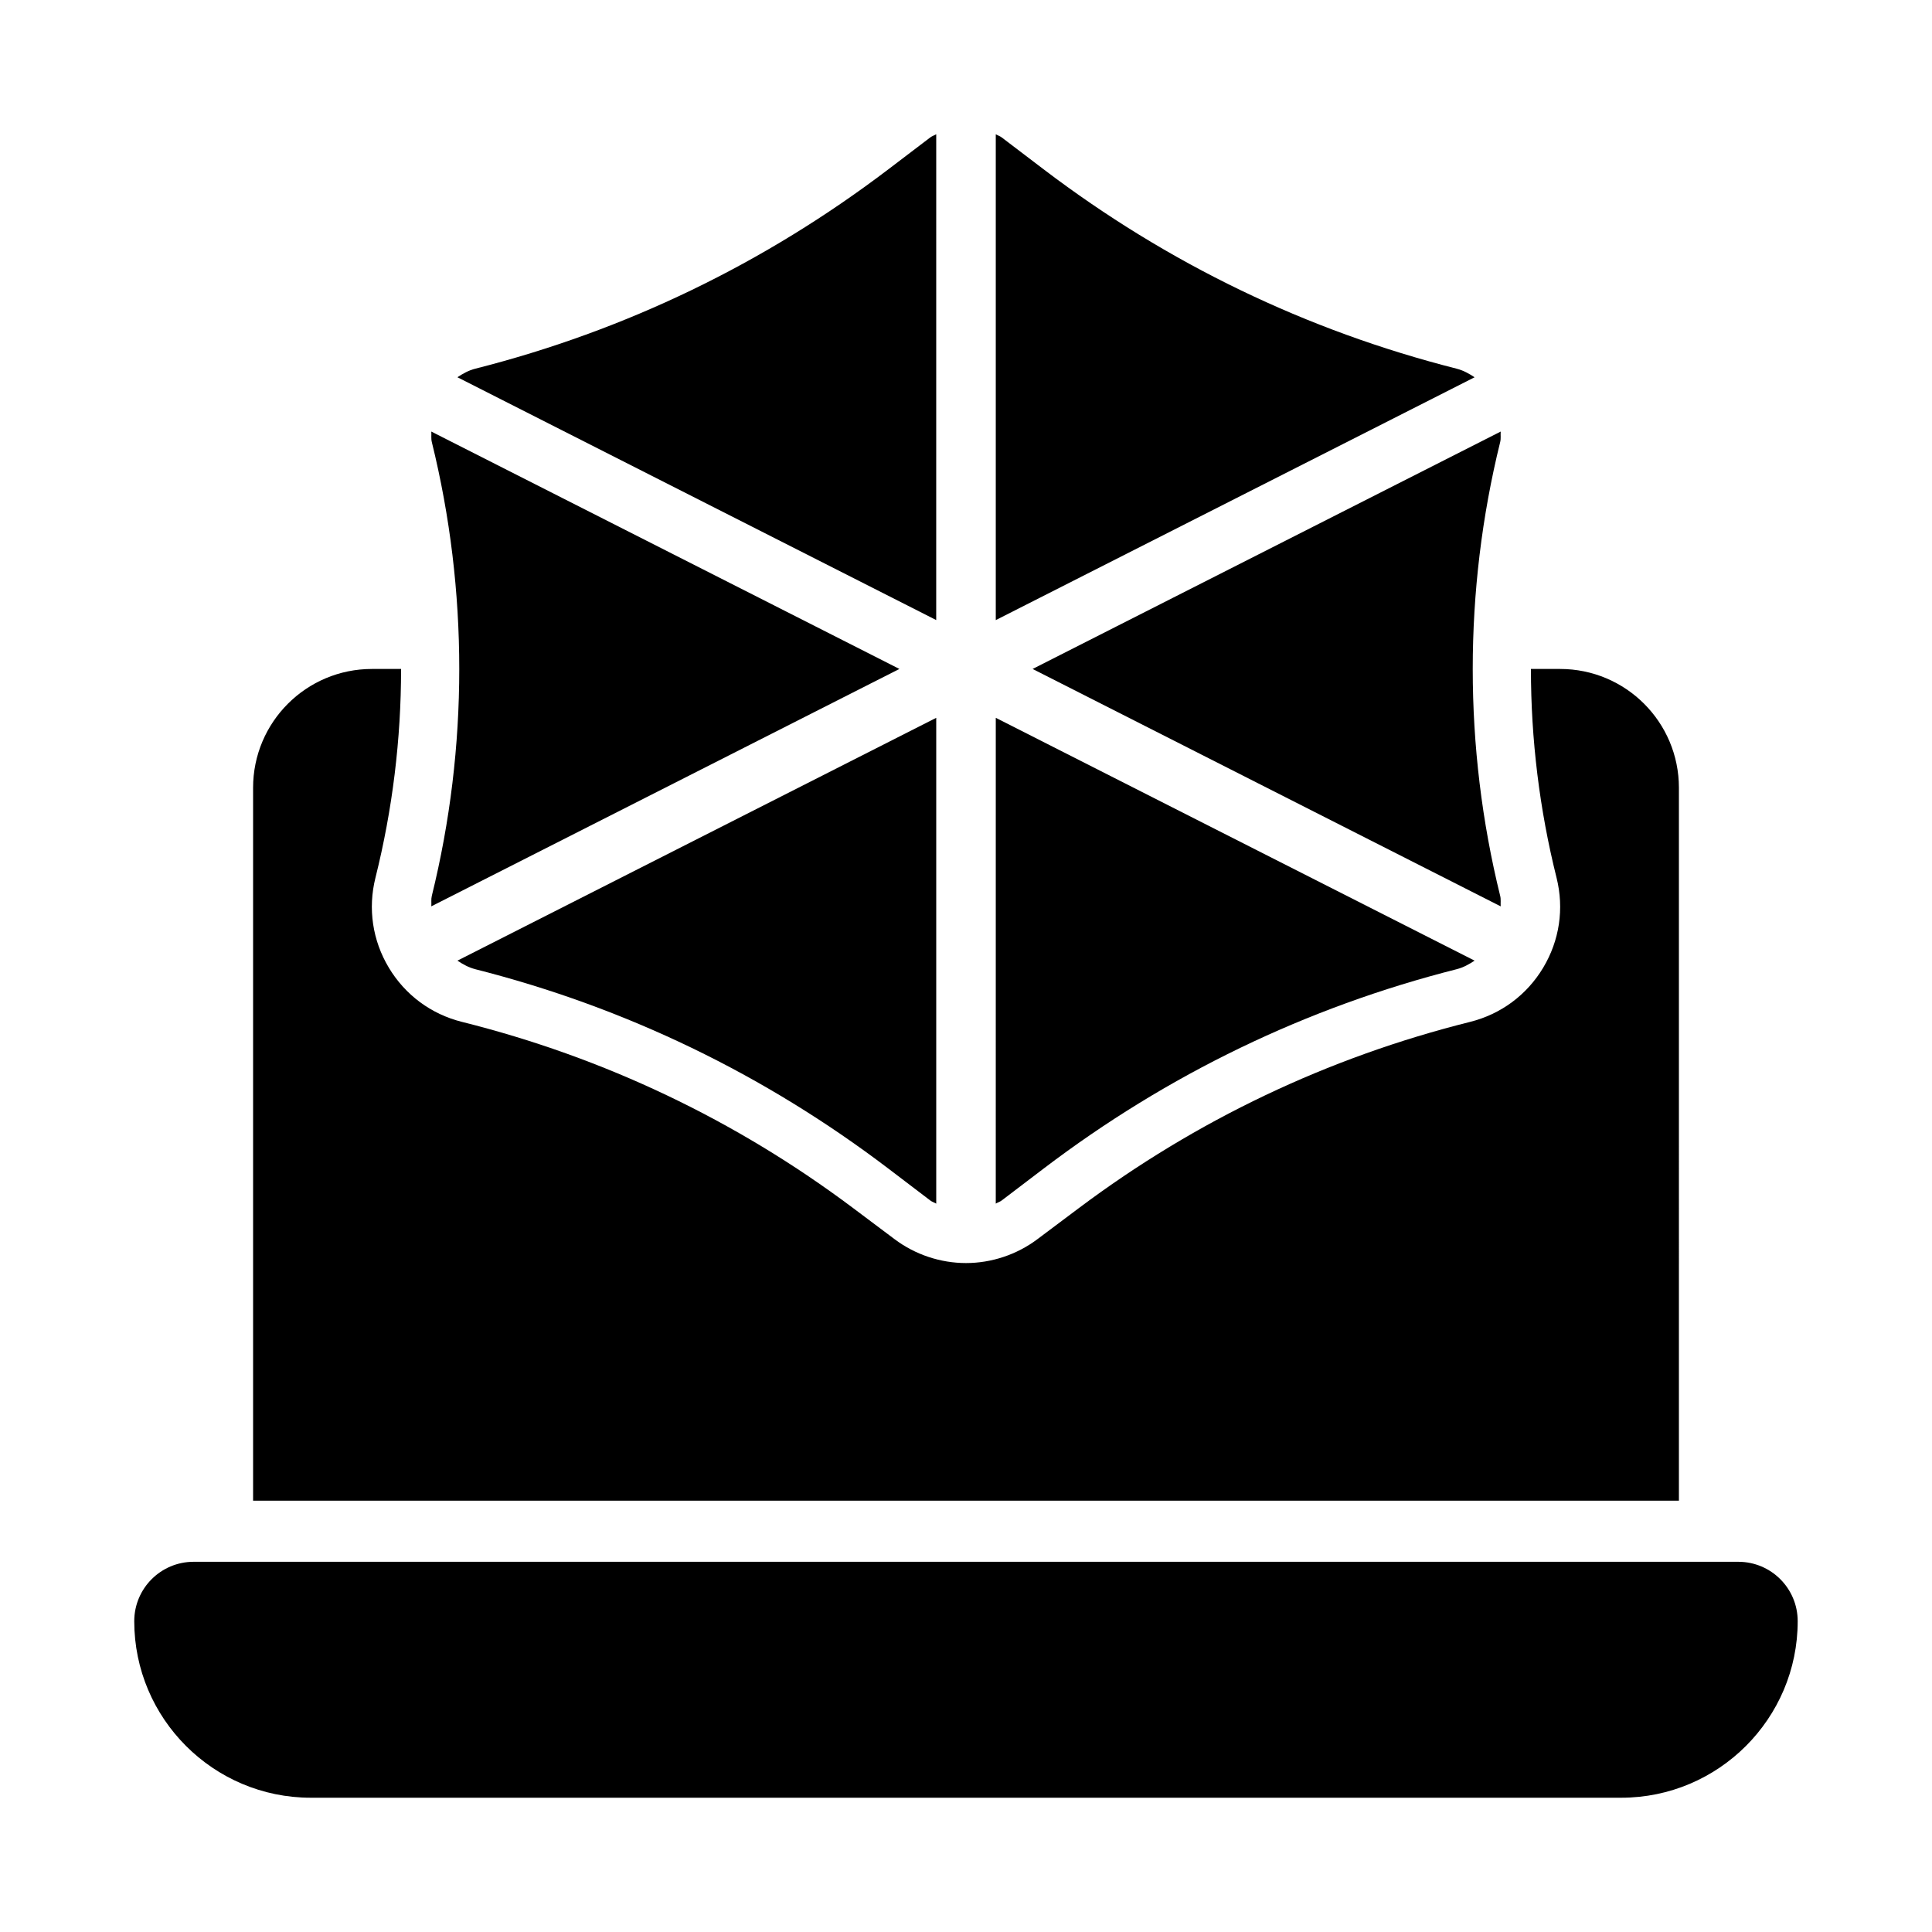
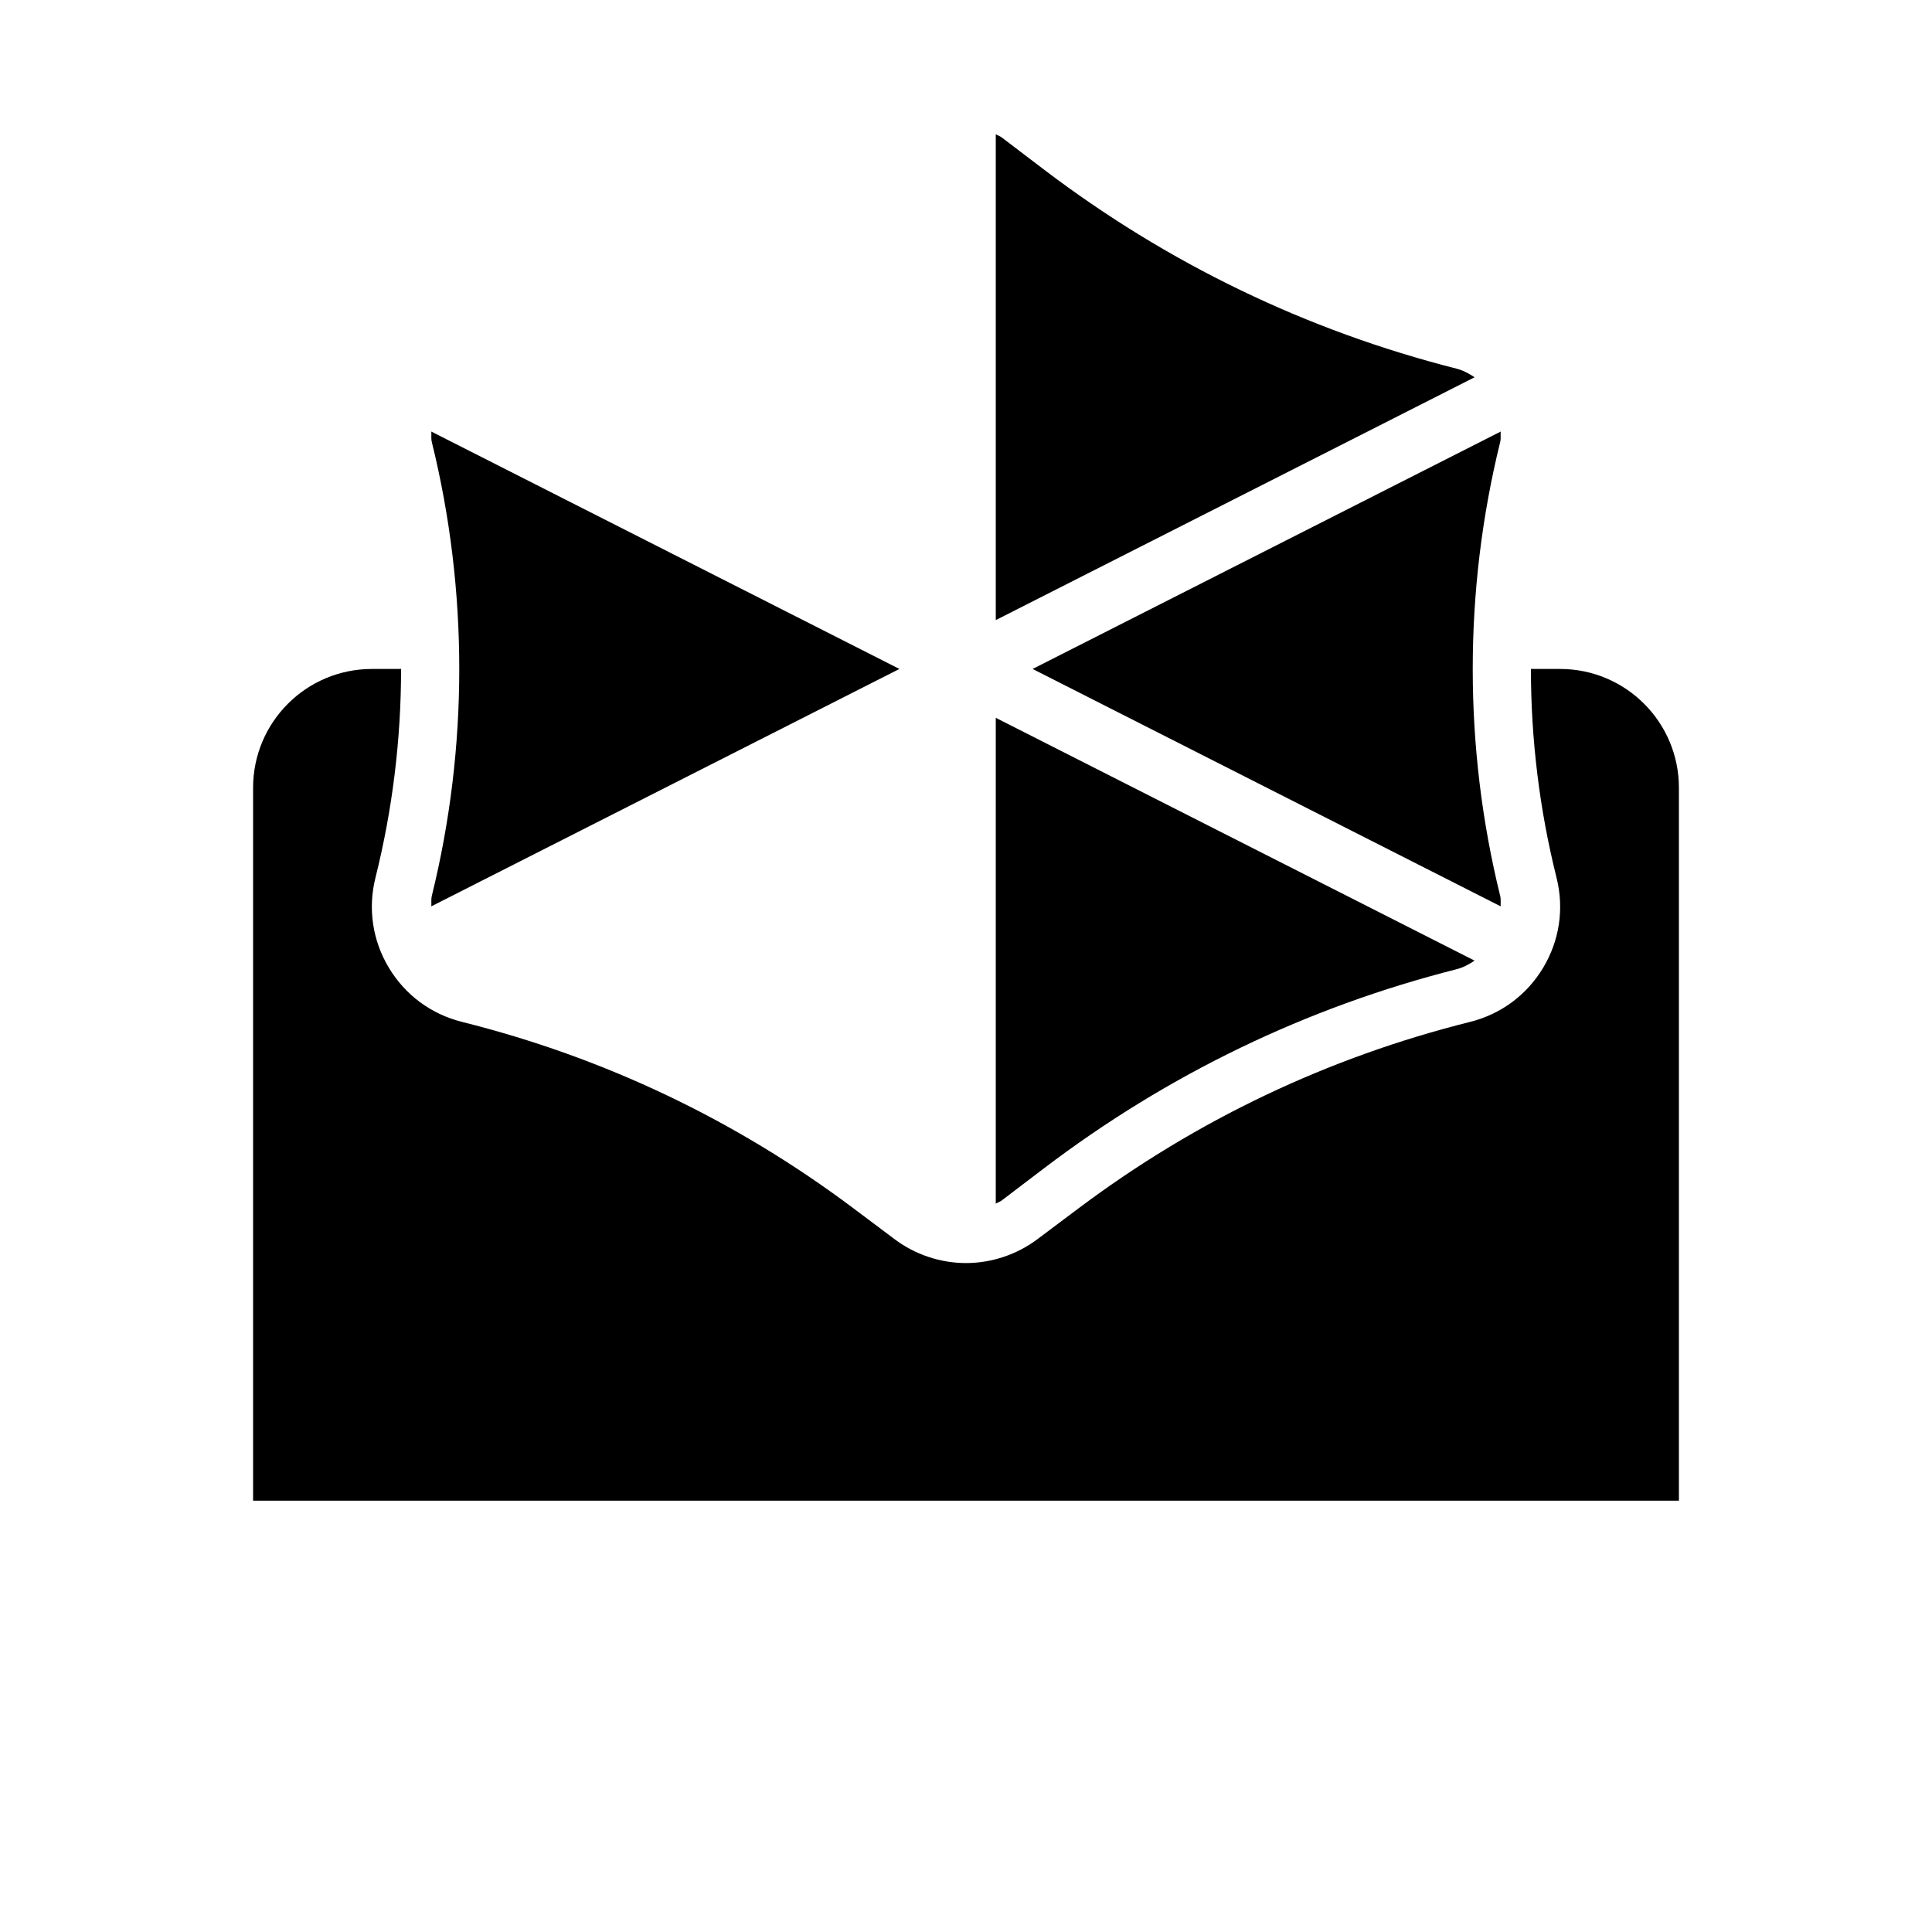
<svg xmlns="http://www.w3.org/2000/svg" fill="#000000" width="800px" height="800px" version="1.1" viewBox="144 144 512 512">
  <g>
-     <path d="m604.67 557.89h-409.35c-8.695 0-15.742 7.051-15.742 15.742 0 25.801 20.988 46.785 46.785 46.785h347.26c25.801 0 46.785-20.984 46.785-46.785 0-8.695-7.047-15.742-15.742-15.742z" />
    <path d="m588.93 352.77c0-17.391-14.098-31.488-31.488-31.488h-7.731c0 18.617 2.266 37.234 6.793 55.336 2.043 8.164 0.785 16.637-3.559 23.855-4.312 7.195-11.184 12.293-19.344 14.336-37.691 9.418-72.562 26.016-103.67 49.332l-11.039 8.281c-5.414 4.062-12.129 6.301-18.891 6.301-6.766 0-13.477-2.238-18.895-6.305l-11.047-8.289c-31.098-23.309-65.965-39.906-103.65-49.324-8.164-2.043-15.035-7.141-19.355-14.344-4.336-7.211-5.598-15.684-3.551-23.855 4.523-18.094 6.789-36.707 6.789-55.324h-7.731c-17.391 0-31.488 14.098-31.488 31.488v188.93h377.86z" />
    <path d="m258.3 384.19 124.05-62.914-124.05-62.91c0.062 0.926-0.094 1.855 0.133 2.766 9.703 39.348 9.703 80.941 0 120.29-0.223 0.914-0.066 1.84-0.133 2.769z" />
    <path d="m530.08 241.72c-39.84-10.098-76.688-27.895-109.54-52.875l-11.074-8.426c-0.484-0.371-1.059-0.531-1.574-0.836v128.75l126.89-64.352c-1.453-0.961-2.984-1.82-4.703-2.258z" />
-     <path d="m541.7 258.37-124.05 62.91 124.05 62.914c-0.062-0.926 0.094-1.855-0.133-2.766-9.703-39.348-9.703-80.941 0-120.29 0.227-0.918 0.066-1.844 0.133-2.769z" />
+     <path d="m541.7 258.37-124.05 62.91 124.05 62.914c-0.062-0.926 0.094-1.855-0.133-2.766-9.703-39.348-9.703-80.941 0-120.29 0.227-0.918 0.066-1.844 0.133-2.769" />
    <path d="m420.54 453.71c32.852-24.98 69.699-42.777 109.54-52.875 1.715-0.434 3.246-1.297 4.703-2.254l-126.89-64.352-0.004 128.74c0.516-0.305 1.09-0.465 1.578-0.836z" />
-     <path d="m392.11 179.58c-0.52 0.305-1.09 0.465-1.578 0.836l-11.074 8.426c-32.852 24.98-69.699 42.777-109.54 52.875-1.715 0.434-3.246 1.297-4.703 2.254l126.89 64.352z" />
-     <path d="m269.92 400.84c39.84 10.098 76.688 27.895 109.54 52.875l11.074 8.426c0.484 0.371 1.059 0.531 1.578 0.84v-128.75l-126.89 64.352c1.453 0.961 2.988 1.82 4.703 2.254z" />
  </g>
</svg>